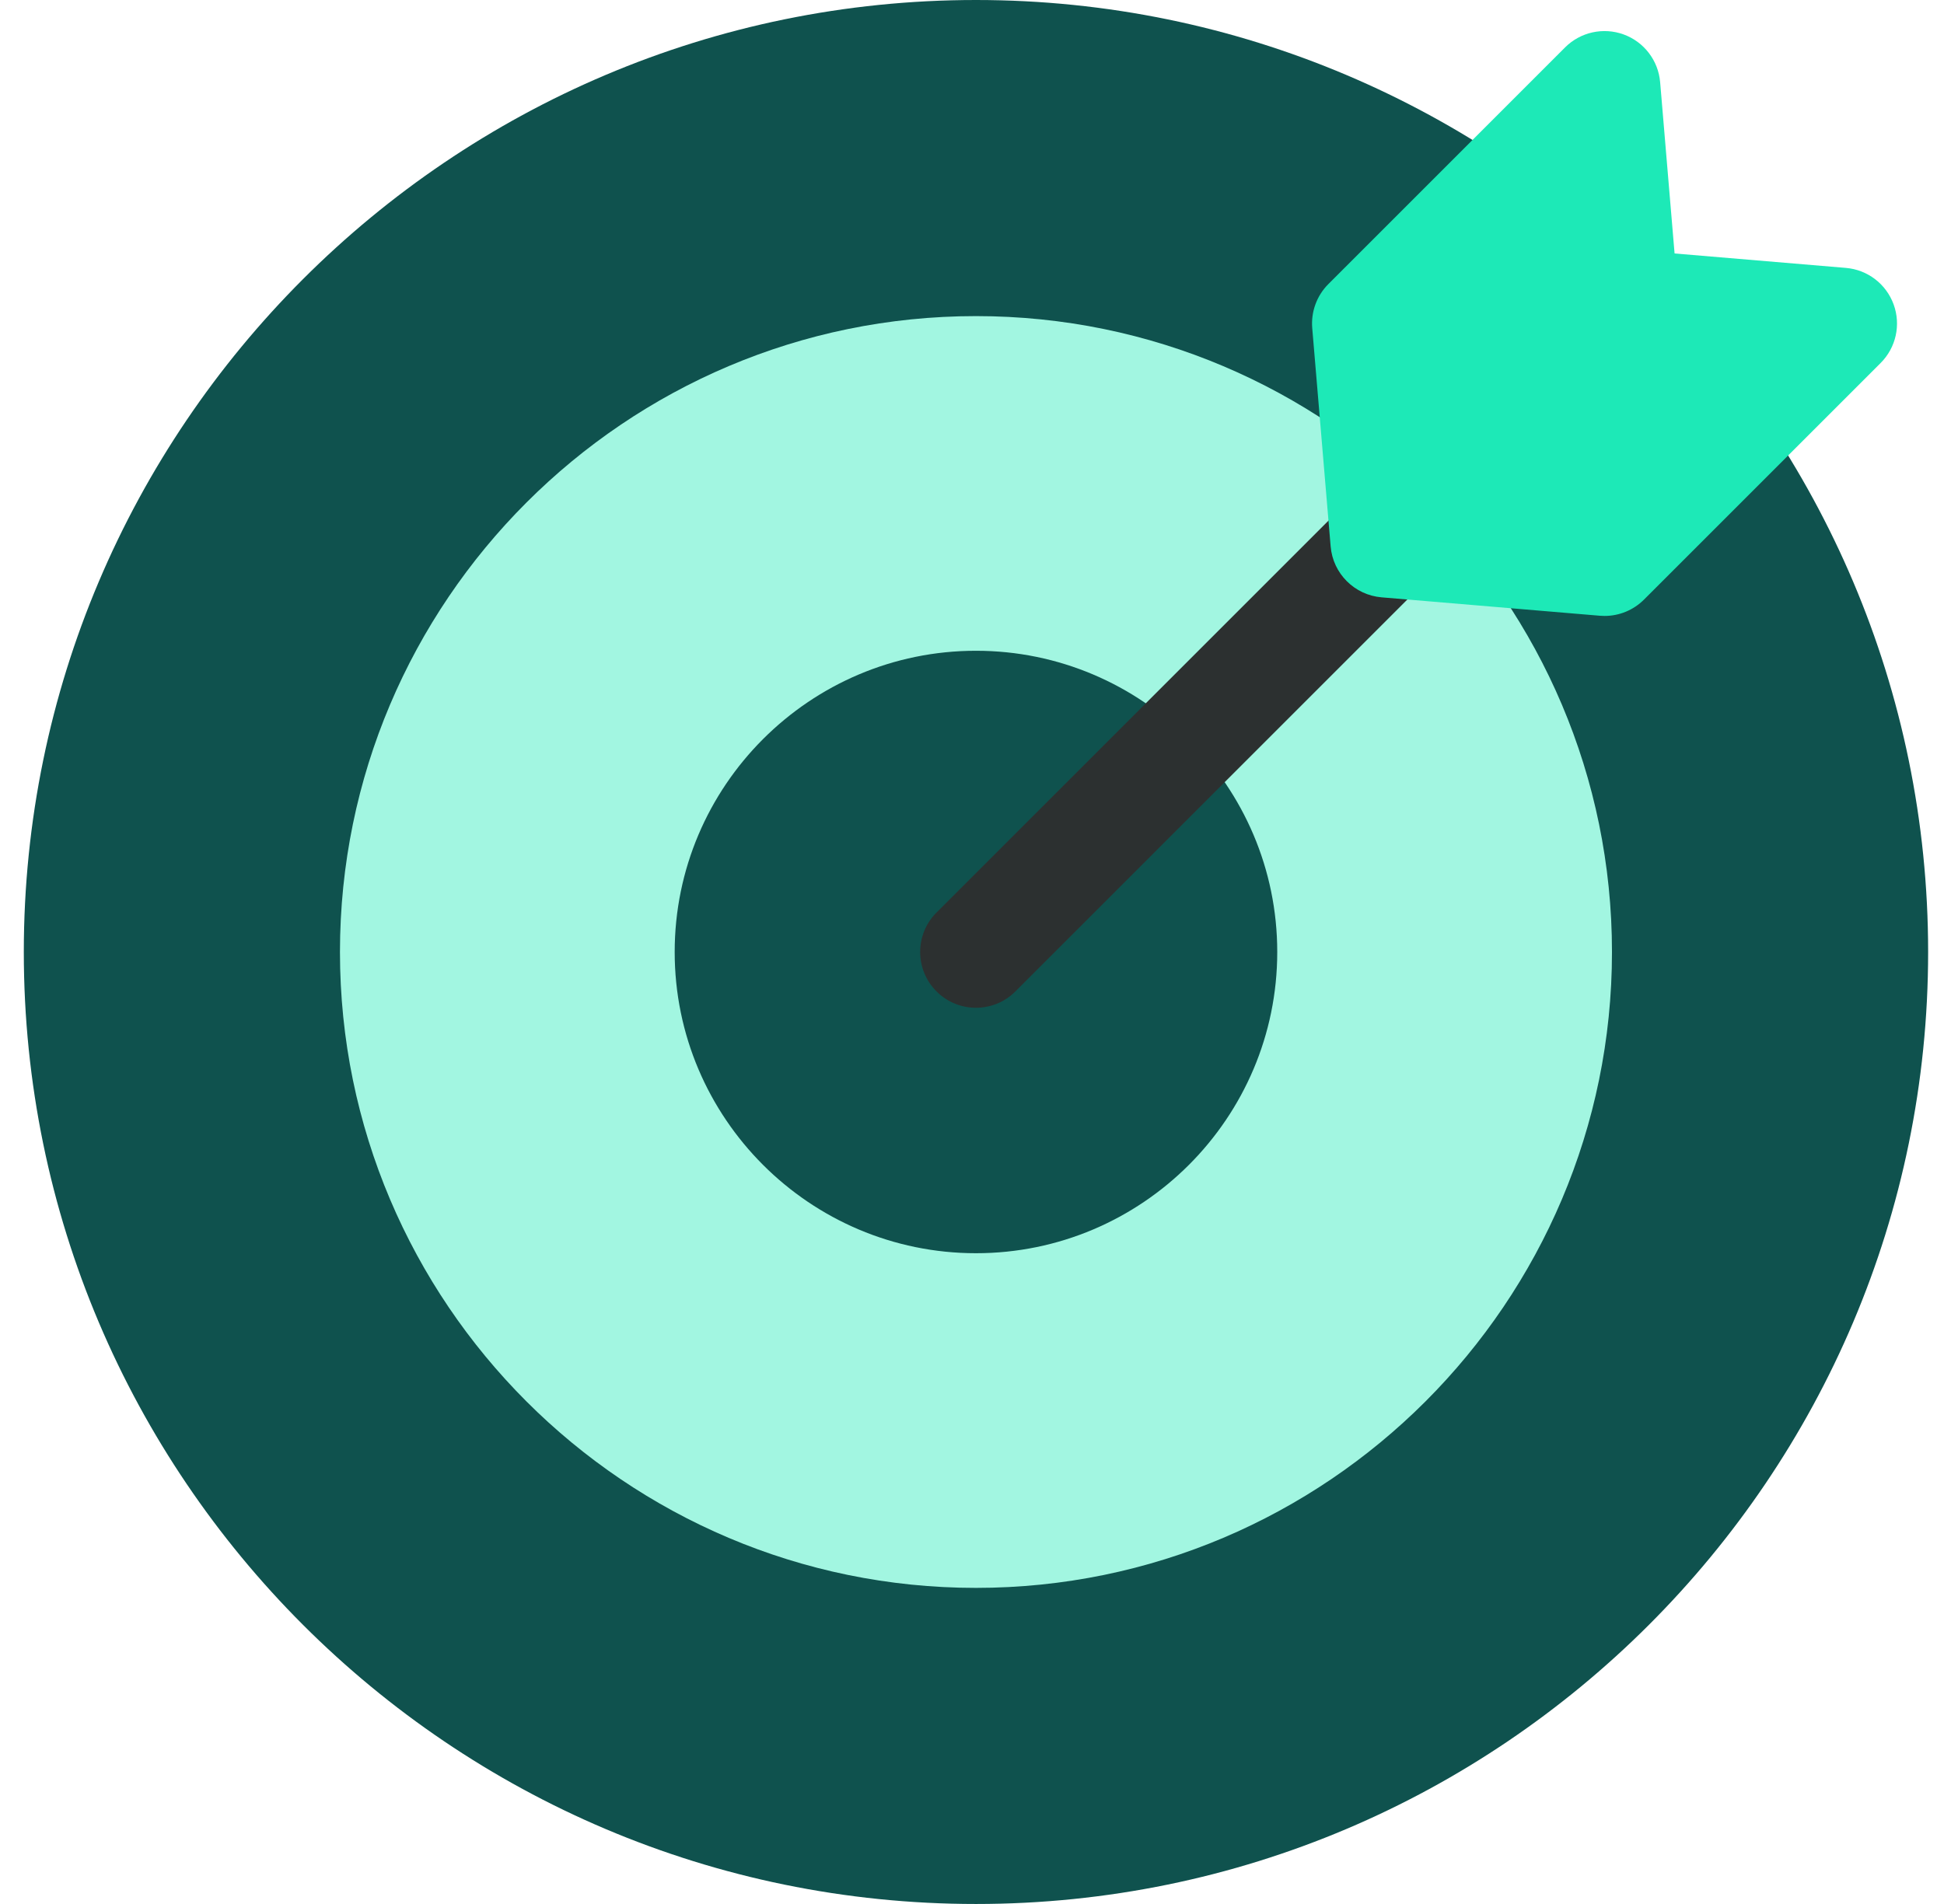
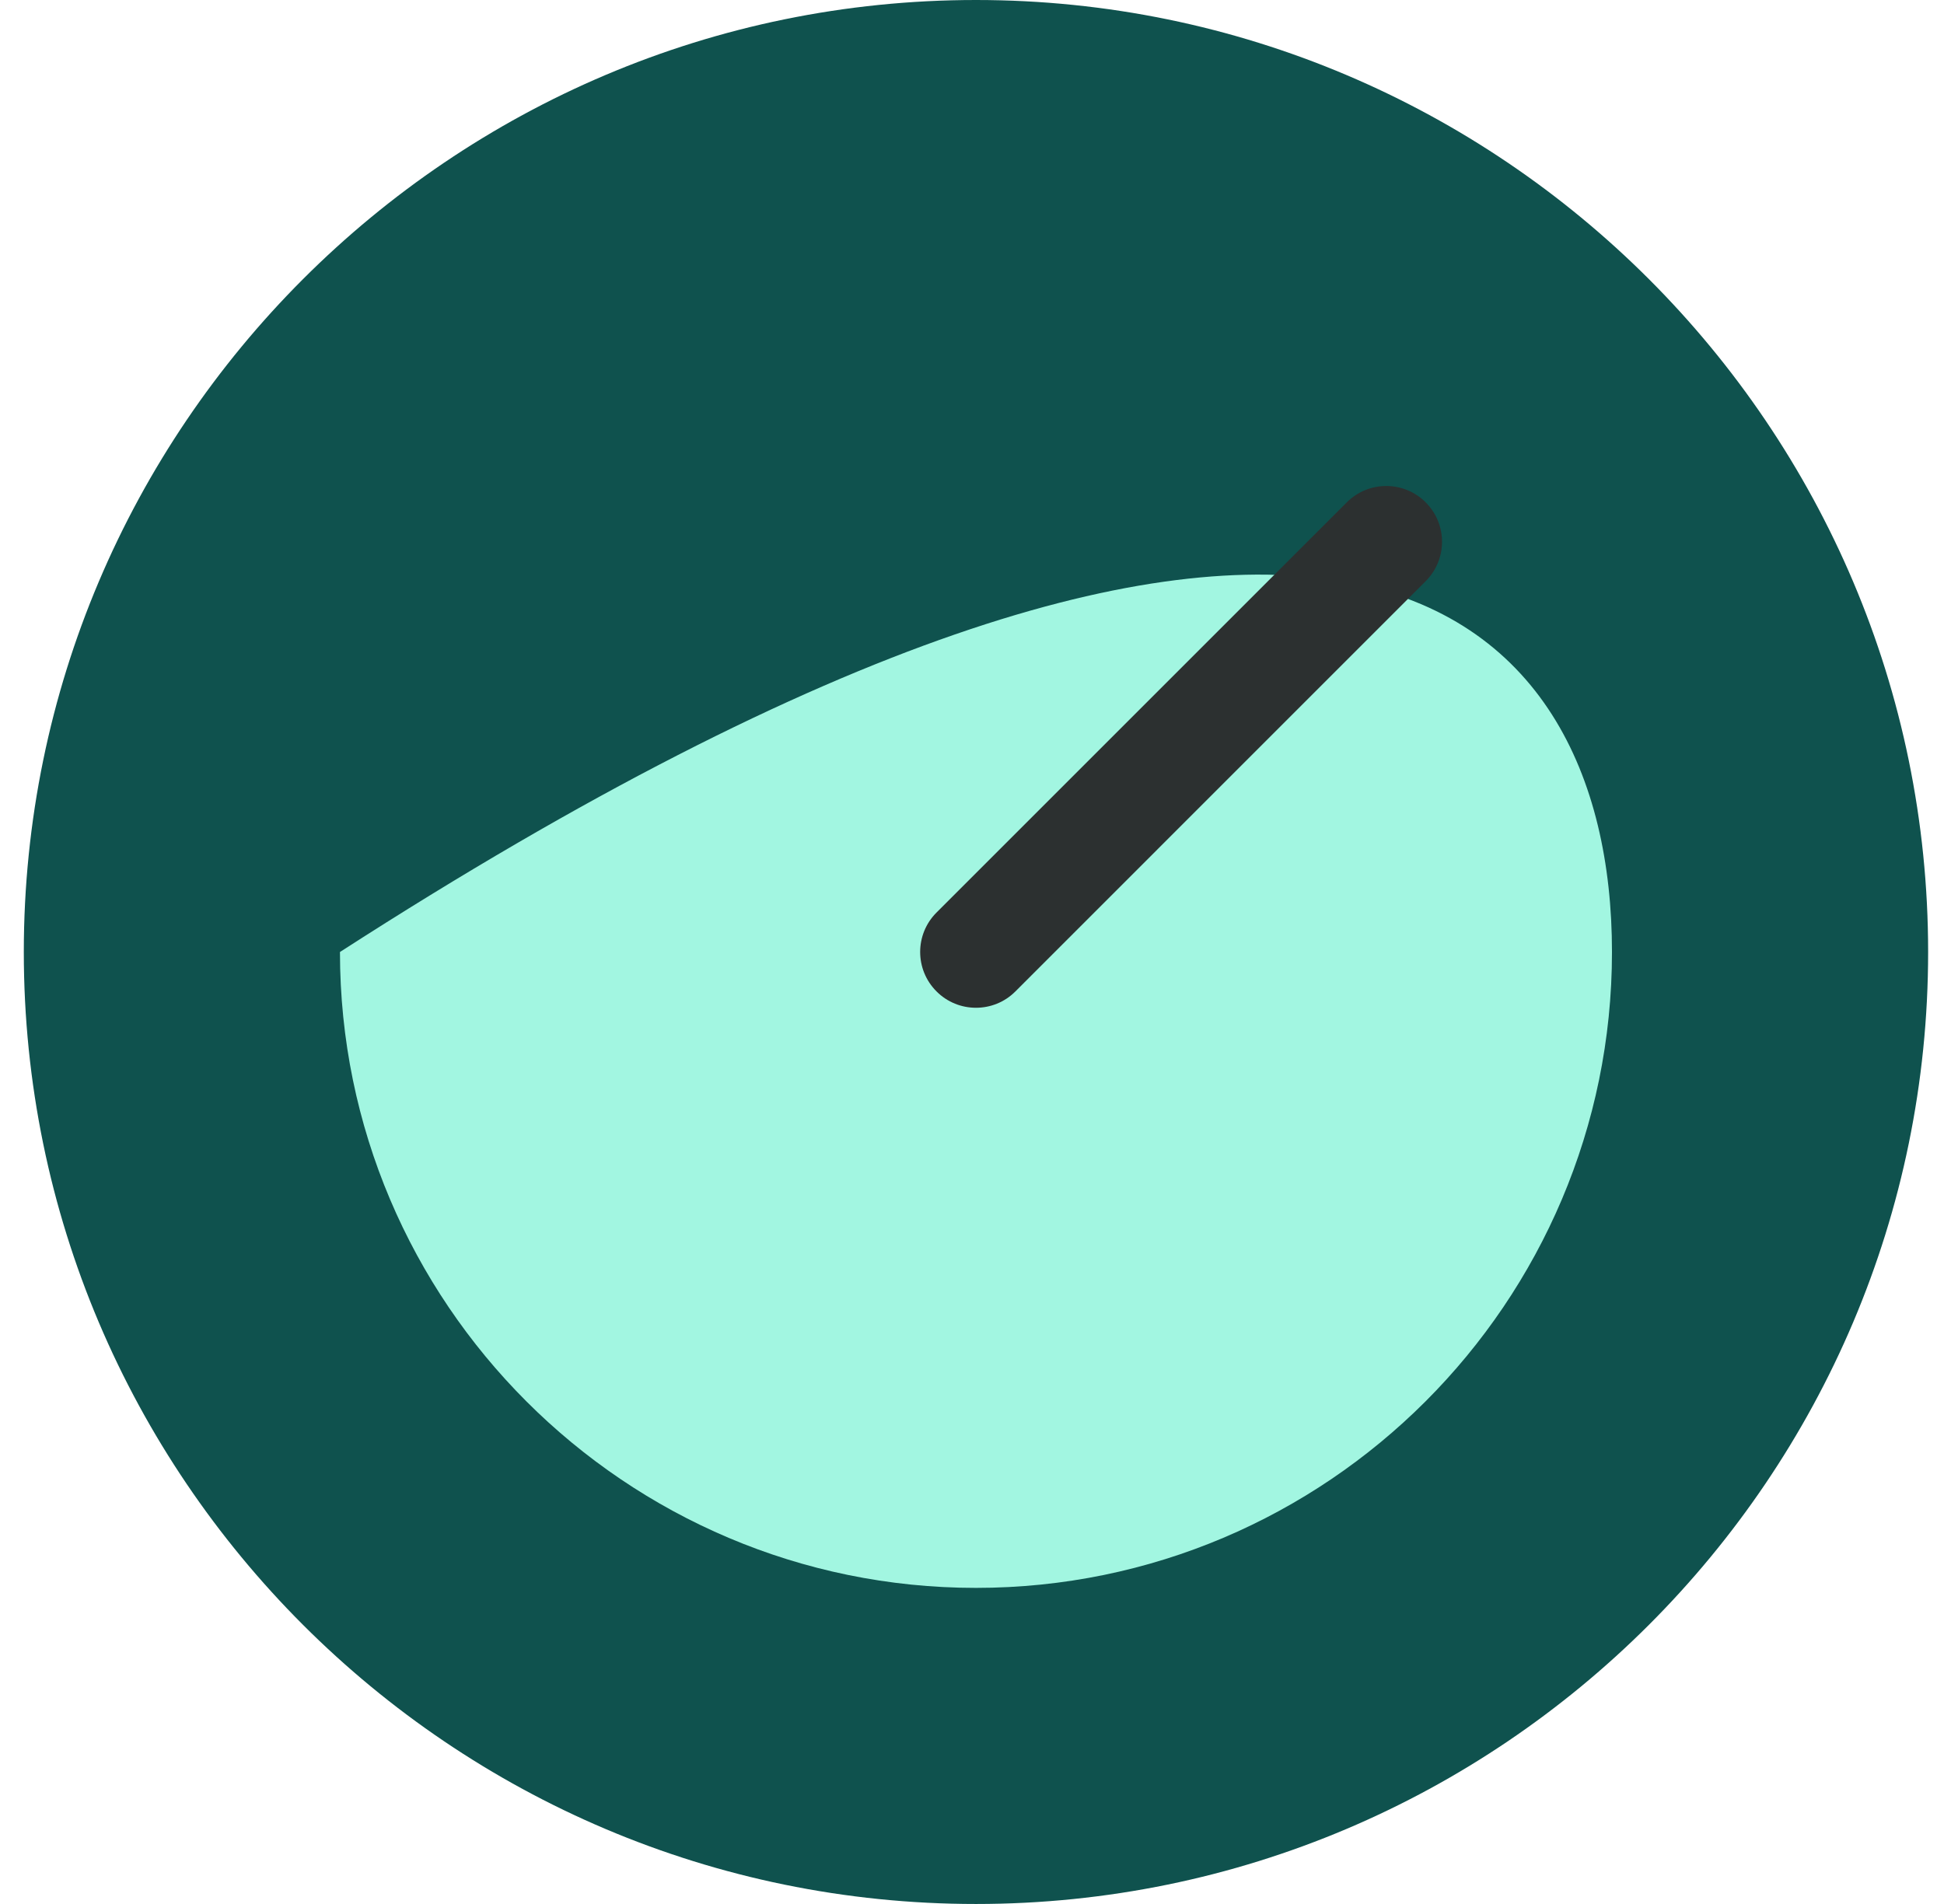
<svg xmlns="http://www.w3.org/2000/svg" width="49" height="48" viewBox="0 0 49 48" fill="none">
  <g clip-path="url(#clip0_120_13300)">
    <path d="M24.6 48C11.366 48 0.6 37.234 0.6 24C0.6 10.766 11.366 0 24.6 0C37.834 0 48.6 10.766 48.6 24C48.6 37.234 37.834 48 24.6 48Z" fill="#0F524E" />
-     <path d="M24.6 40.031C15.76 40.031 8.569 32.84 8.569 24C8.569 15.16 15.76 7.969 24.6 7.969C33.44 7.969 40.631 15.16 40.631 24C40.631 32.84 33.44 40.031 24.6 40.031Z" fill="#A2F6E1" />
-     <path d="M24.6 31.594C20.413 31.594 17.006 28.187 17.006 24C17.006 19.813 20.413 16.406 24.6 16.406C28.787 16.406 32.194 19.813 32.194 24C32.194 28.187 28.787 31.594 24.6 31.594Z" fill="#0F524E" />
+     <path d="M24.6 40.031C15.76 40.031 8.569 32.84 8.569 24C33.44 7.969 40.631 15.16 40.631 24C40.631 32.84 33.44 40.031 24.6 40.031Z" fill="#A2F6E1" />
    <path d="M24.6 25.406C24.24 25.406 23.88 25.269 23.606 24.994C23.056 24.445 23.056 23.554 23.606 23.005L33.947 12.664C34.496 12.115 35.387 12.115 35.935 12.664C36.485 13.213 36.485 14.103 35.935 14.652L25.594 24.994C25.32 25.269 24.96 25.406 24.6 25.406Z" fill="#2C3030" />
-     <path d="M40.444 15.528C40.404 15.528 40.365 15.526 40.325 15.523L34.823 15.059C34.14 15.001 33.598 14.459 33.54 13.776L33.076 8.274C33.041 7.861 33.19 7.454 33.483 7.161L39.449 1.195C39.836 0.808 40.412 0.681 40.927 0.869C41.44 1.057 41.799 1.526 41.845 2.071L42.209 6.39L46.528 6.754C47.073 6.8 47.542 7.159 47.73 7.673C47.918 8.187 47.791 8.763 47.404 9.15L41.438 15.116C41.173 15.381 40.815 15.528 40.444 15.528Z" fill="#1DE9B7" />
  </g>
  <defs>
    <clipPath id="clip0_120_13300">
      <rect width="48" height="48" fill="white" transform="translate(0.6)" />
    </clipPath>
  </defs>
</svg>